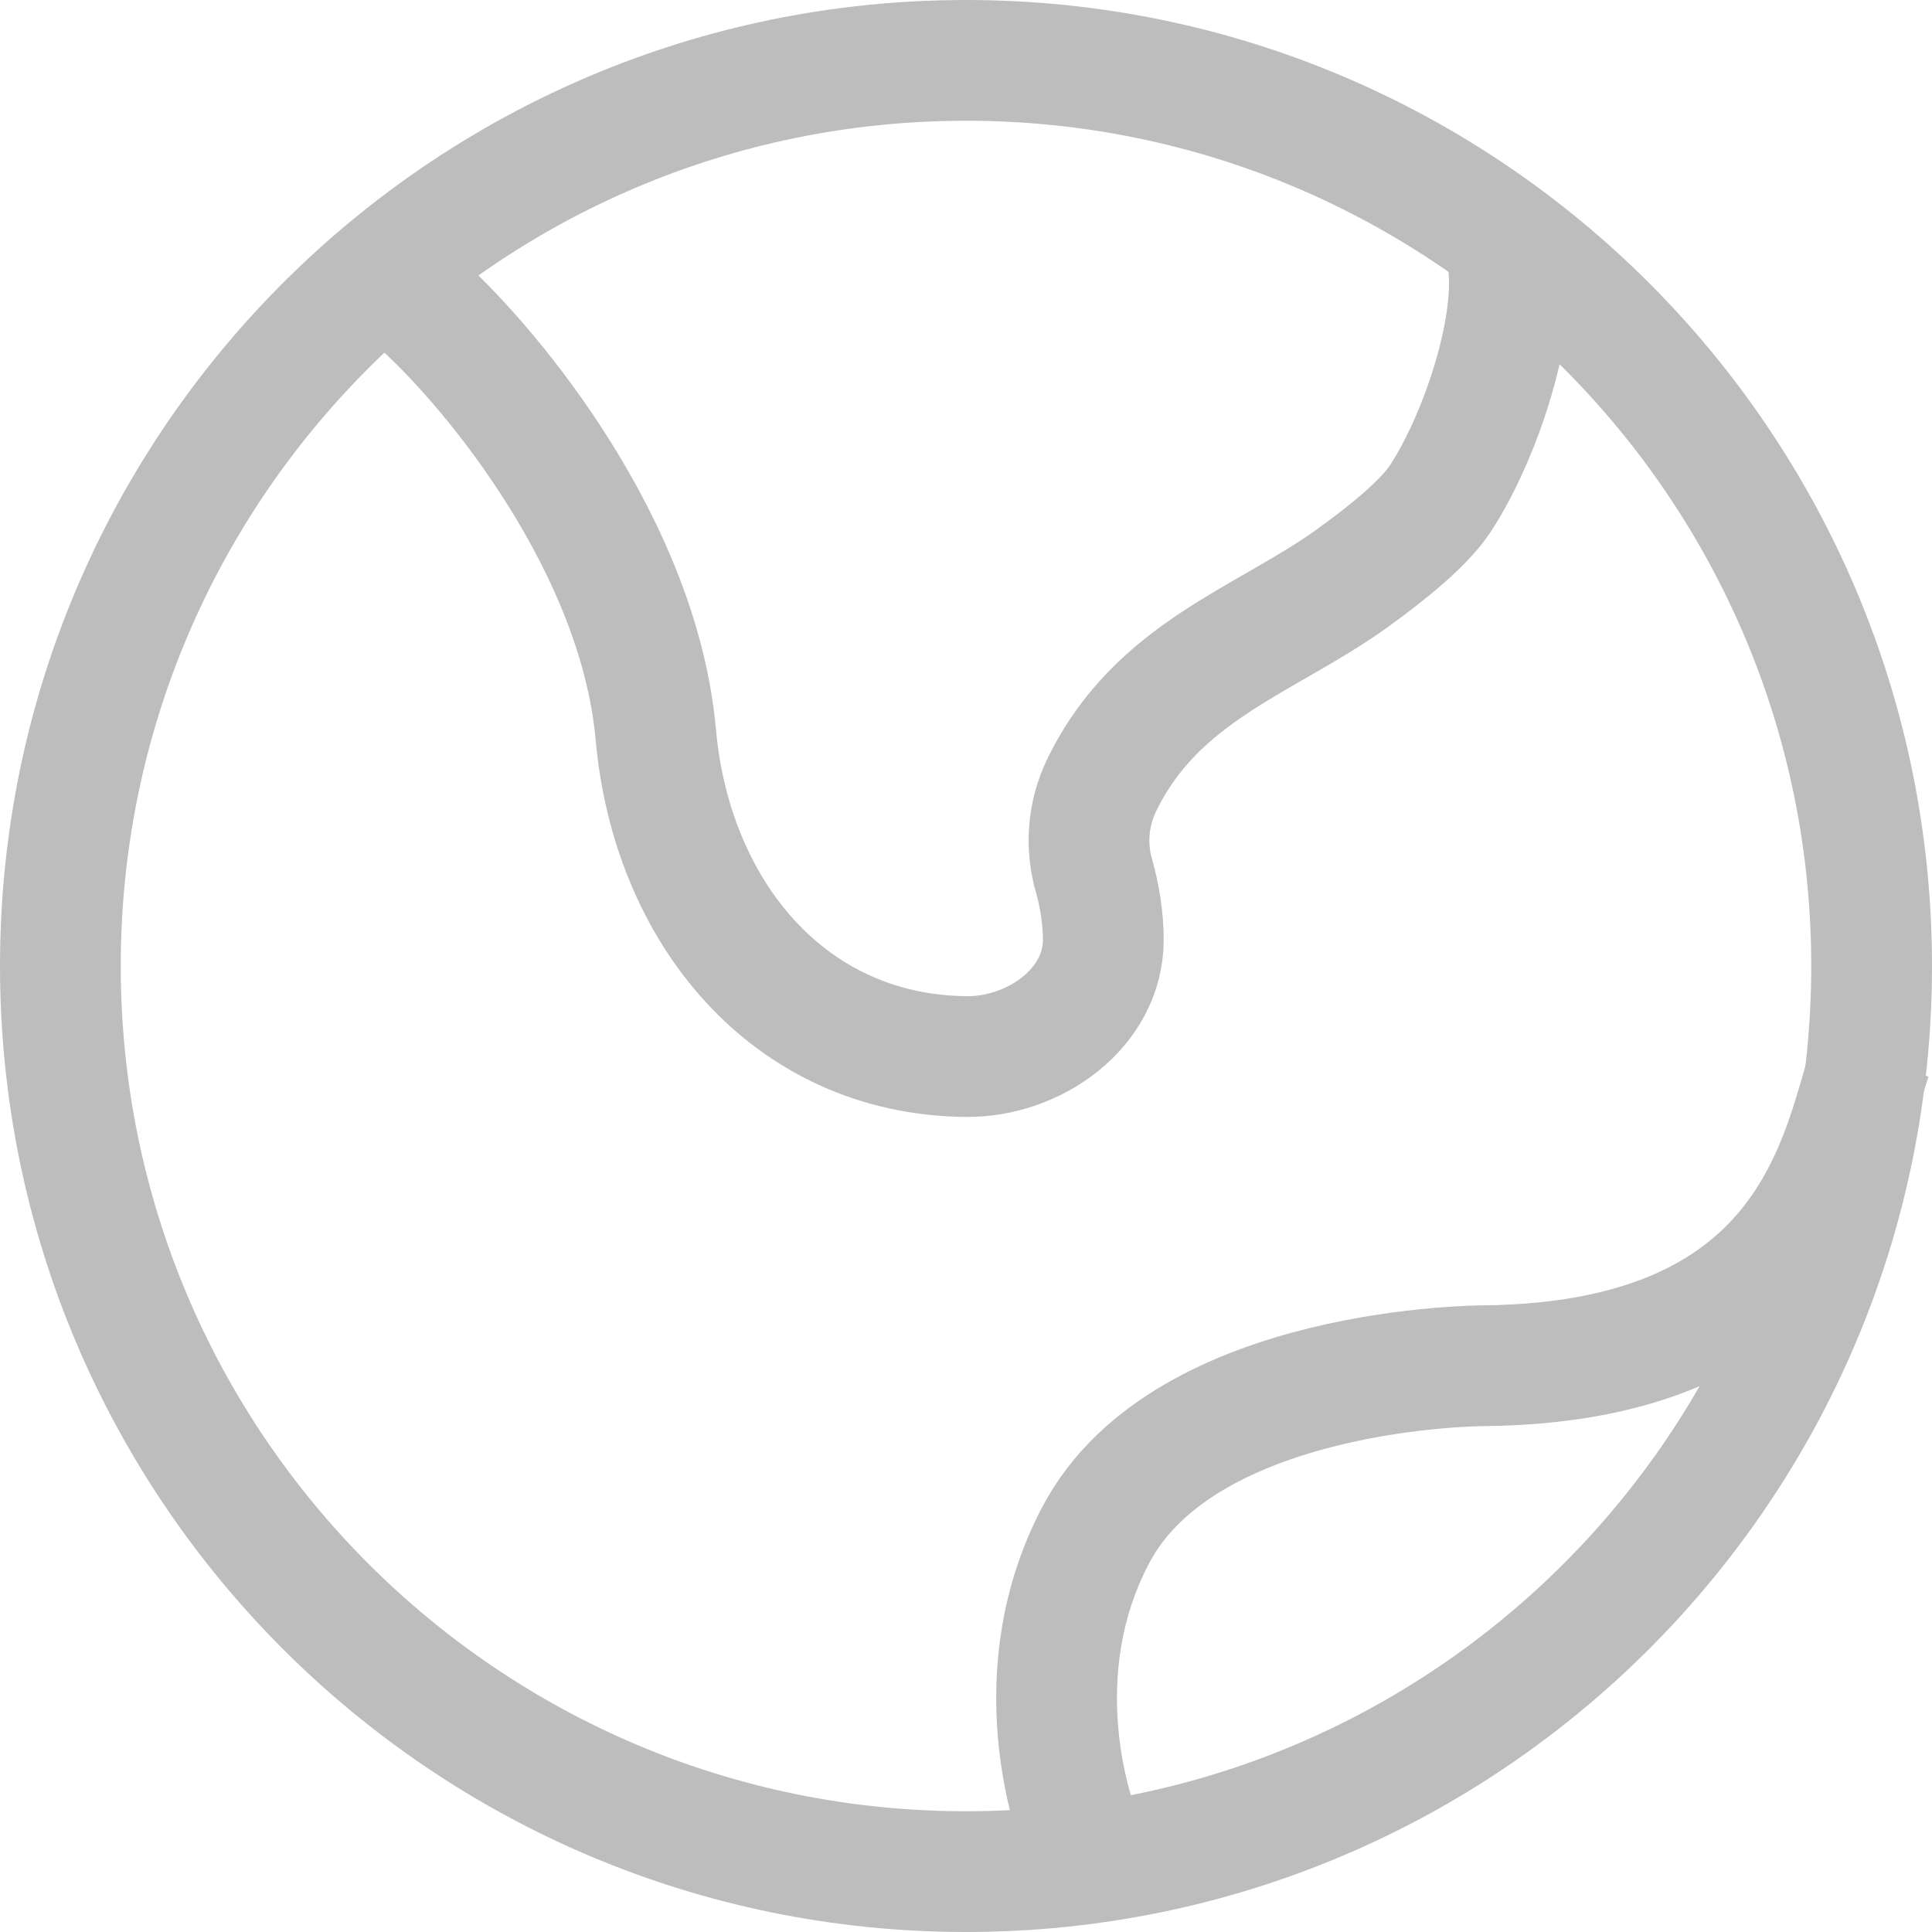
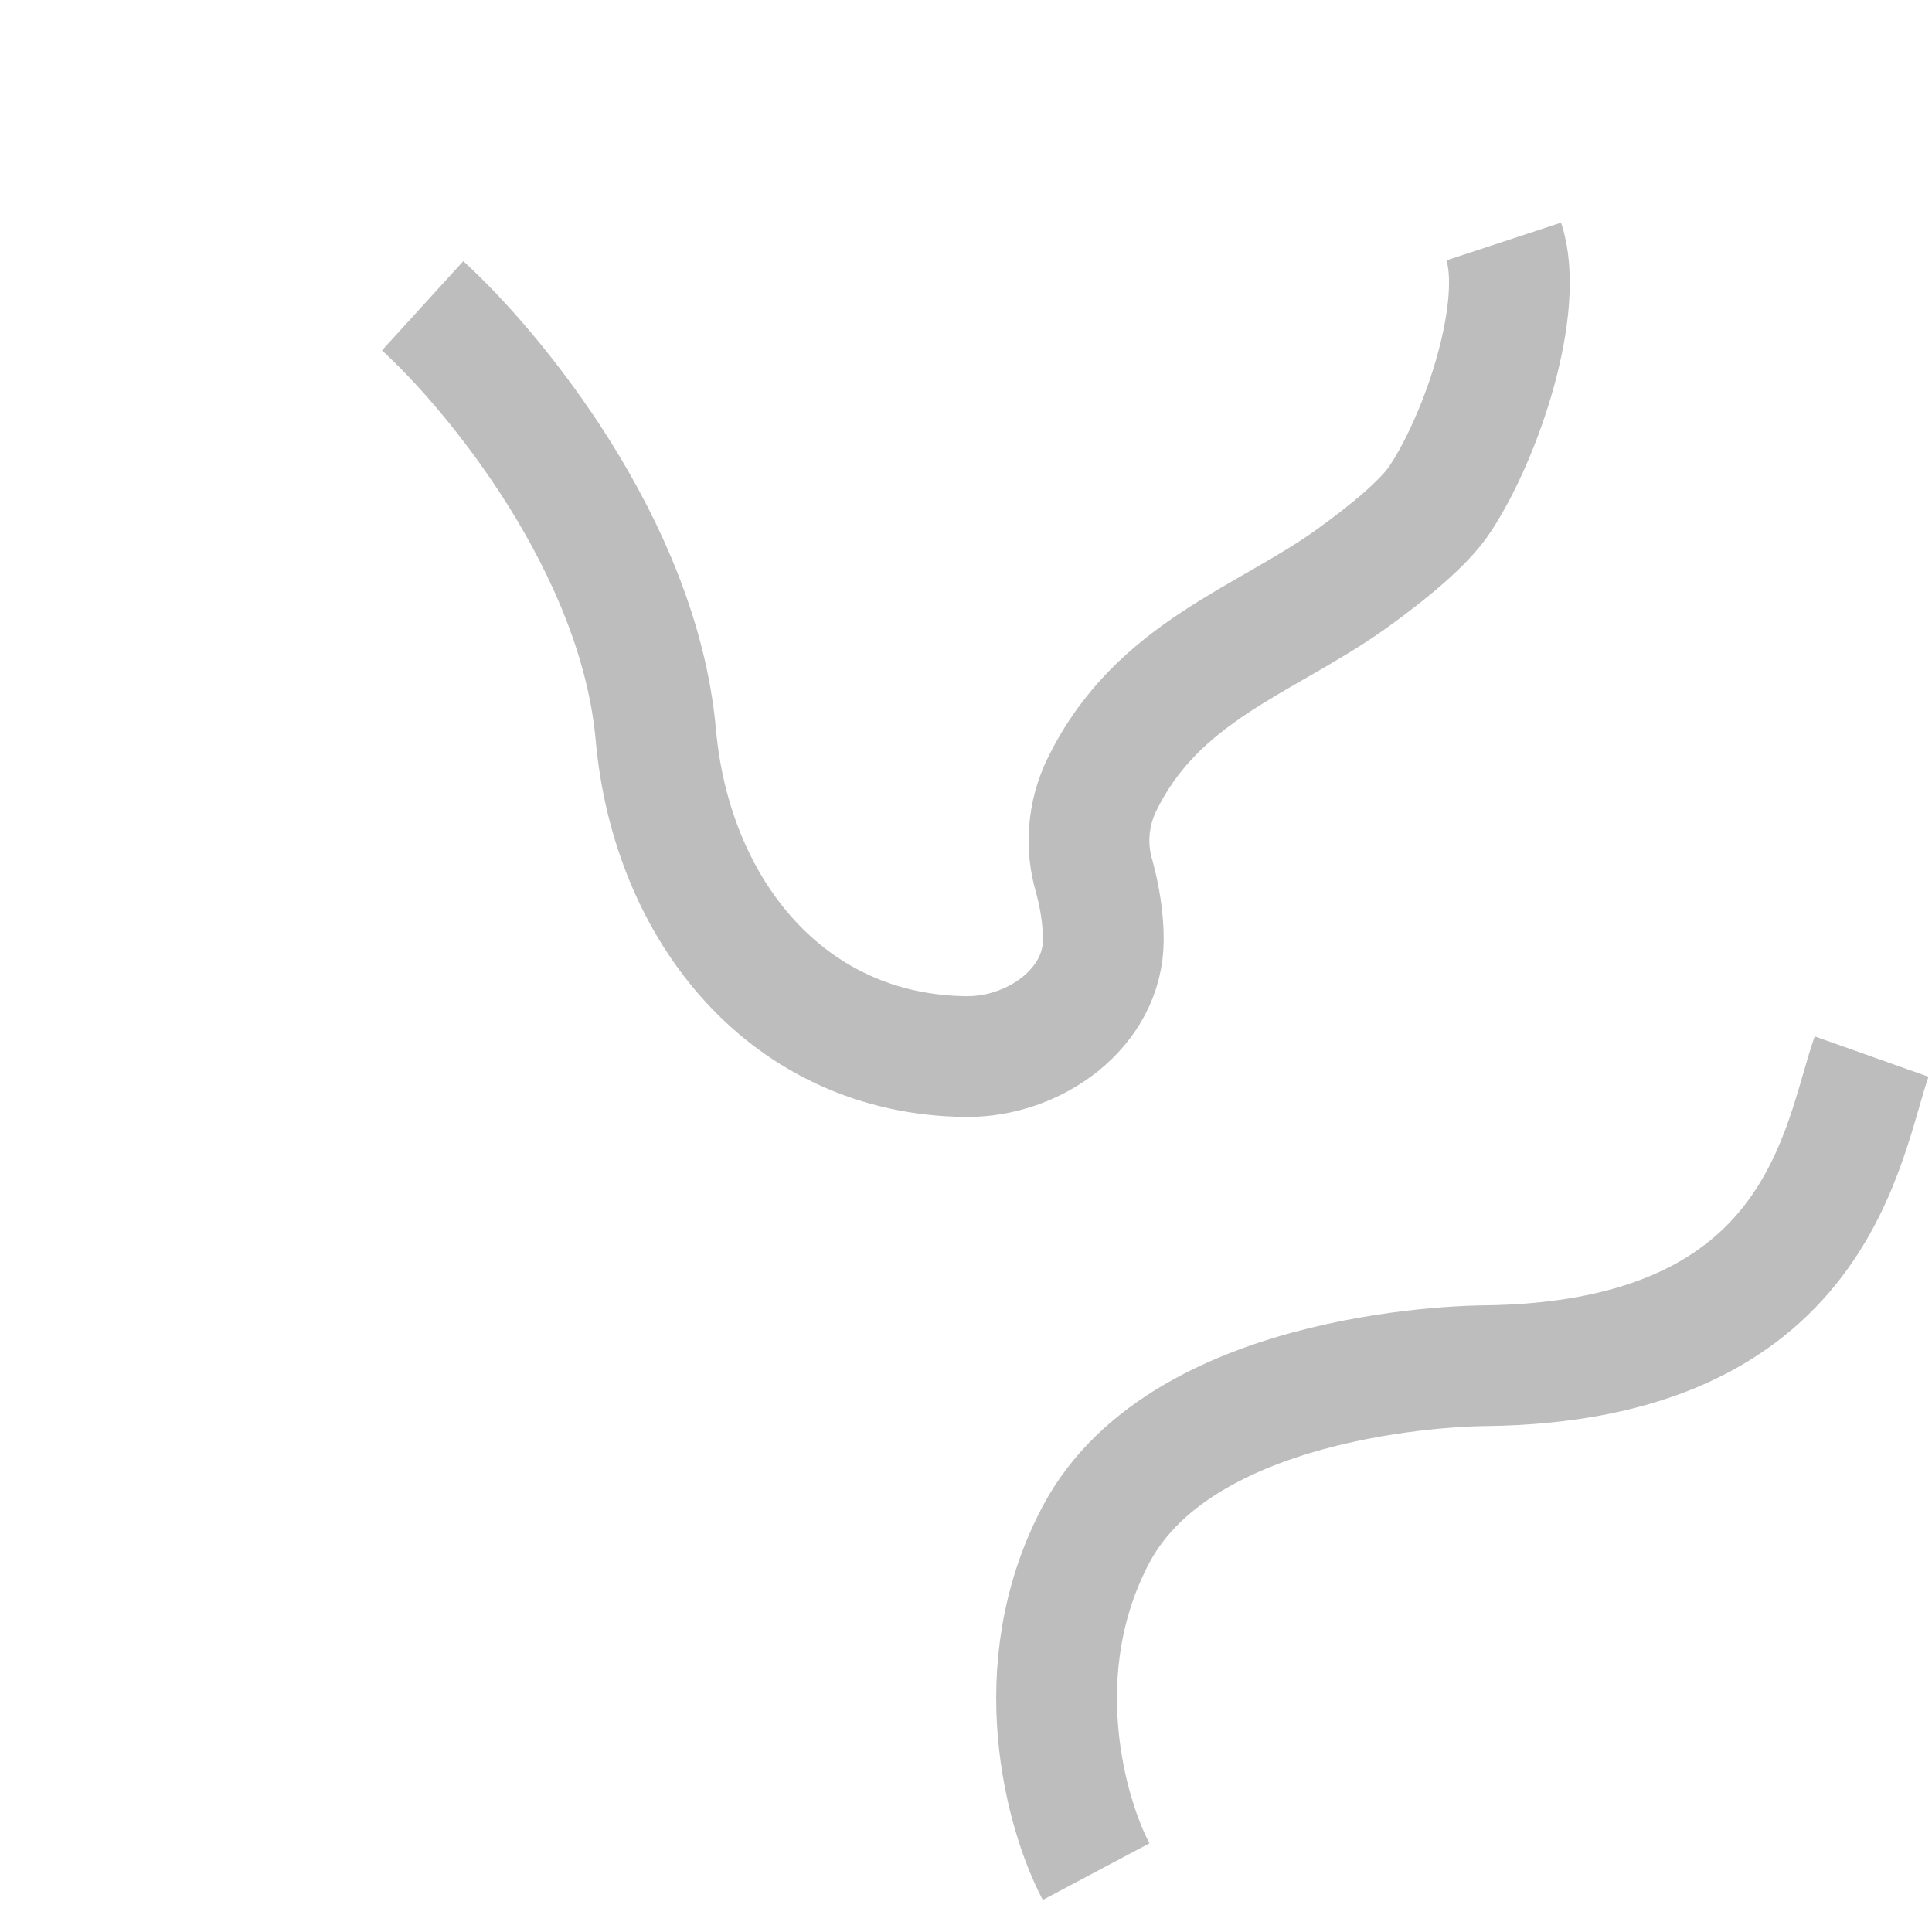
<svg xmlns="http://www.w3.org/2000/svg" width="40" height="40" viewBox="0 0 40 40" fill="none">
-   <path d="M20 38.75C30.355 38.75 38.75 30.355 38.75 20C38.75 9.645 30.355 1.25 20 1.25C9.645 1.25 1.25 9.645 1.25 20C1.25 30.355 9.645 38.75 20 38.75Z" stroke="#BDBDBD" stroke-width="2.5" />
  <path d="M8.75 6.331C10.213 7.664 13.227 11.306 13.578 15.213C13.906 18.867 16.316 21.837 20 21.875C21.416 21.89 22.846 20.868 22.843 19.453C22.843 19.016 22.769 18.567 22.657 18.155C22.468 17.523 22.523 16.843 22.812 16.25C23.956 13.893 26.206 13.259 27.988 11.979C28.777 11.411 29.499 10.811 29.816 10.329C30.695 8.998 31.573 6.333 31.134 5M38.75 21.875C38.131 23.621 37.696 28.203 30.721 28.276C30.721 28.276 24.547 28.276 22.694 31.767C21.211 34.561 22.076 37.586 22.694 38.75" stroke="#BDBDBD" stroke-width="2.5" />
</svg>